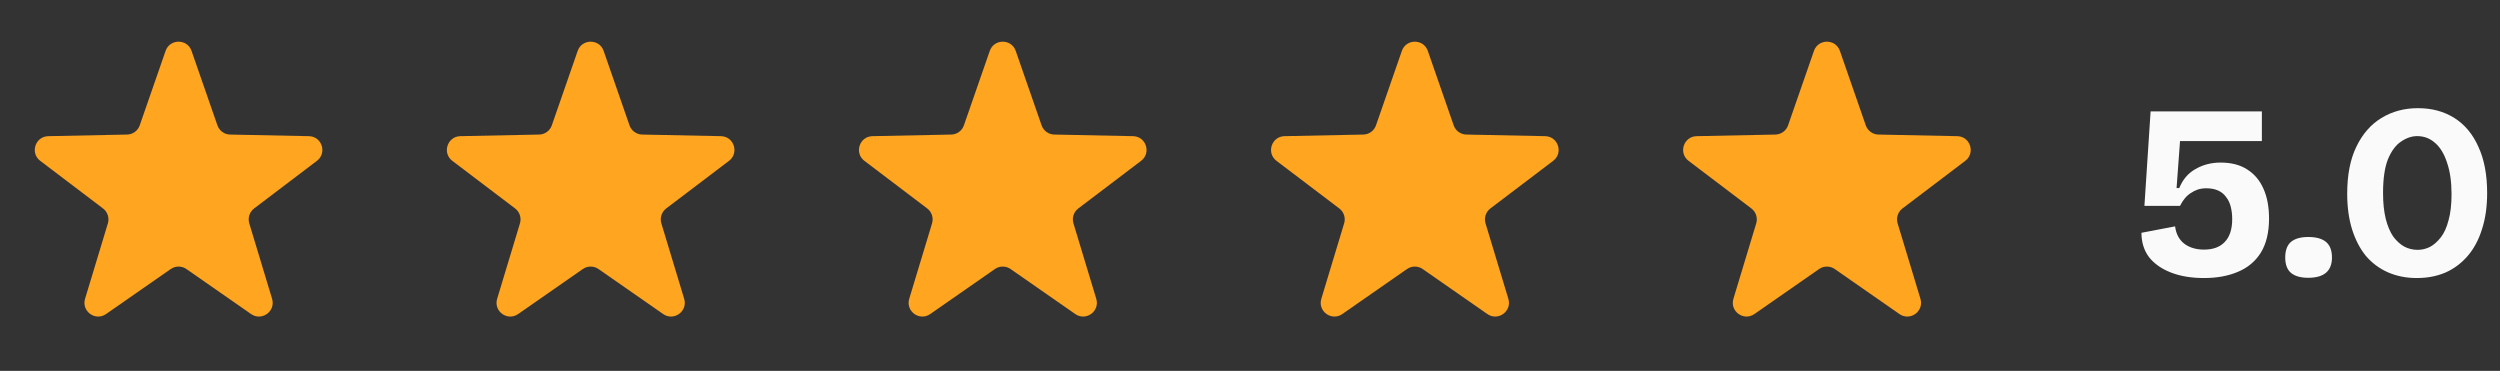
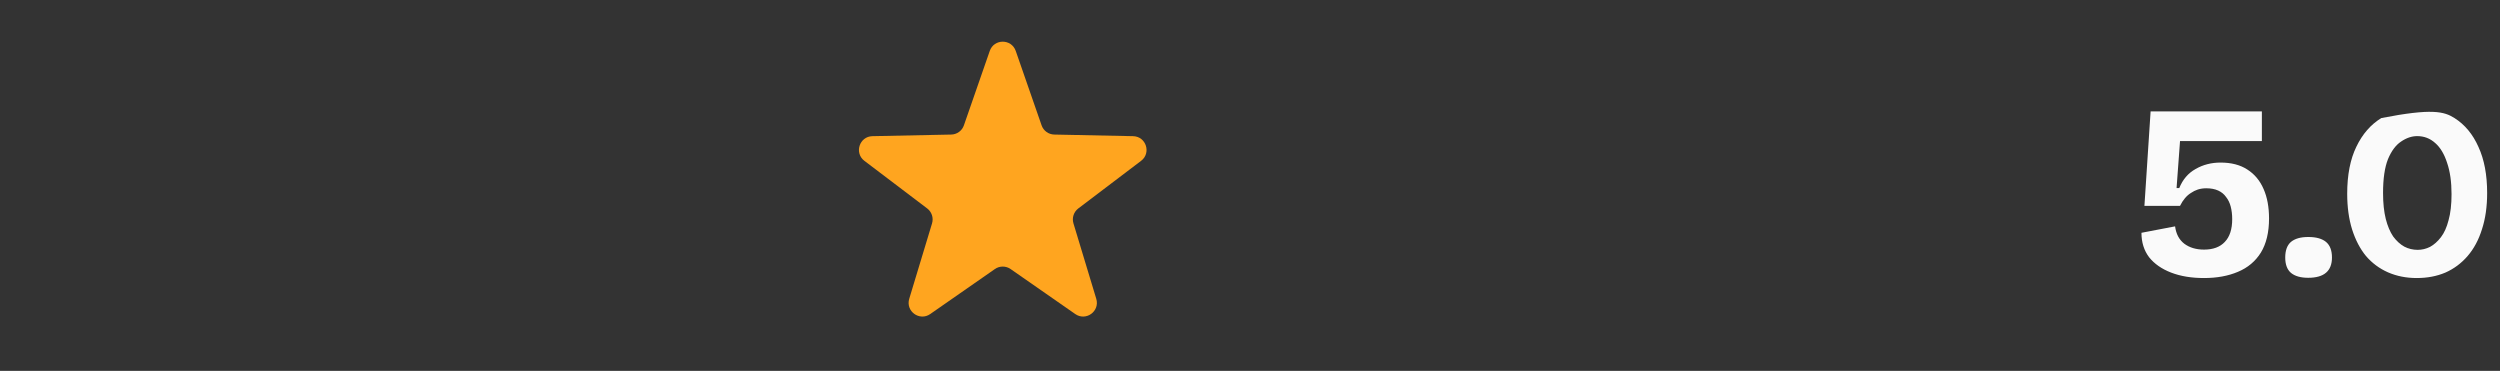
<svg xmlns="http://www.w3.org/2000/svg" width="182" height="27" viewBox="0 0 182 27" fill="none">
  <rect x="0" y="0" width="182" height="27" fill="#333333" stroke="none" />
-   <path d="M12.055 3.706C12.367 2.811 13.633 2.811 13.945 3.706L15.828 9.125C15.965 9.52 16.334 9.788 16.752 9.796L22.488 9.913C23.435 9.932 23.827 11.137 23.071 11.71L18.5 15.175C18.167 15.428 18.026 15.861 18.147 16.262L19.808 21.752C20.083 22.66 19.058 23.404 18.28 22.863L13.571 19.586C13.228 19.347 12.772 19.347 12.429 19.586L7.72 22.863C6.942 23.404 5.917 22.66 6.192 21.752L7.853 16.262C7.974 15.861 7.833 15.428 7.5 15.175L2.929 11.71C2.173 11.137 2.565 9.932 3.513 9.913L9.248 9.796C9.666 9.788 10.035 9.52 10.172 9.125L12.055 3.706Z" fill="#FFA51F" />
-   <path d="M42.055 3.706C42.367 2.811 43.633 2.811 43.945 3.706L45.828 9.125C45.965 9.52 46.334 9.788 46.752 9.796L52.487 9.913C53.435 9.932 53.827 11.137 53.071 11.71L48.5 15.175C48.167 15.428 48.026 15.861 48.147 16.262L49.808 21.752C50.083 22.66 49.058 23.404 48.28 22.863L43.571 19.586C43.228 19.347 42.772 19.347 42.429 19.586L37.72 22.863C36.942 23.404 35.917 22.66 36.192 21.752L37.853 16.262C37.974 15.861 37.833 15.428 37.5 15.175L32.929 11.71C32.173 11.137 32.565 9.932 33.513 9.913L39.248 9.796C39.666 9.788 40.035 9.52 40.172 9.125L42.055 3.706Z" fill="#FFA51F" />
  <path d="M72.055 3.706C72.367 2.811 73.633 2.811 73.945 3.706L75.828 9.125C75.965 9.52 76.334 9.788 76.752 9.796L82.487 9.913C83.435 9.932 83.827 11.137 83.071 11.71L78.5 15.175C78.167 15.428 78.026 15.861 78.147 16.262L79.808 21.752C80.083 22.66 79.058 23.404 78.28 22.863L73.571 19.586C73.228 19.347 72.772 19.347 72.429 19.586L67.72 22.863C66.942 23.404 65.917 22.66 66.192 21.752L67.853 16.262C67.974 15.861 67.833 15.428 67.5 15.175L62.929 11.71C62.173 11.137 62.565 9.932 63.513 9.913L69.248 9.796C69.666 9.788 70.035 9.52 70.172 9.125L72.055 3.706Z" fill="#FFA51F" />
-   <path d="M102.055 3.706C102.367 2.811 103.633 2.811 103.945 3.706L105.828 9.125C105.965 9.52 106.334 9.788 106.752 9.796L112.487 9.913C113.435 9.932 113.827 11.137 113.071 11.71L108.5 15.175C108.167 15.428 108.026 15.861 108.147 16.262L109.808 21.752C110.083 22.66 109.058 23.404 108.28 22.863L103.571 19.586C103.228 19.347 102.772 19.347 102.429 19.586L97.72 22.863C96.942 23.404 95.917 22.66 96.192 21.752L97.853 16.262C97.974 15.861 97.833 15.428 97.5 15.175L92.929 11.71C92.173 11.137 92.565 9.932 93.513 9.913L99.248 9.796C99.666 9.788 100.035 9.52 100.172 9.125L102.055 3.706Z" fill="#FFA51F" />
-   <path d="M132.055 3.706C132.367 2.811 133.633 2.811 133.945 3.706L135.828 9.125C135.965 9.52 136.334 9.788 136.752 9.796L142.487 9.913C143.435 9.932 143.827 11.137 143.071 11.71L138.5 15.175C138.167 15.428 138.026 15.861 138.147 16.262L139.808 21.752C140.083 22.66 139.058 23.404 138.28 22.863L133.571 19.586C133.228 19.347 132.772 19.347 132.429 19.586L127.72 22.863C126.942 23.404 125.917 22.66 126.192 21.752L127.853 16.262C127.974 15.861 127.833 15.428 127.5 15.175L122.929 11.71C122.173 11.137 122.565 9.932 123.513 9.913L129.248 9.796C129.666 9.788 130.035 9.52 130.172 9.125L132.055 3.706Z" fill="#FFA51F" />
-   <path d="M160.452 20.241C159.54 20.241 158.742 20.109 158.058 19.845C157.374 19.581 156.84 19.209 156.456 18.729C156.084 18.237 155.898 17.643 155.898 16.947L158.346 16.479C158.418 17.031 158.64 17.451 159.012 17.739C159.396 18.027 159.876 18.171 160.452 18.171C161.112 18.171 161.616 17.985 161.964 17.613C162.324 17.241 162.504 16.689 162.504 15.957C162.504 15.621 162.468 15.315 162.396 15.039C162.324 14.763 162.21 14.529 162.054 14.337C161.91 14.133 161.718 13.977 161.478 13.869C161.238 13.761 160.95 13.707 160.614 13.707C160.398 13.707 160.194 13.737 160.002 13.797C159.822 13.857 159.654 13.941 159.498 14.049C159.342 14.145 159.198 14.271 159.066 14.427C158.934 14.583 158.814 14.769 158.706 14.985H156.114L156.564 8.109H164.664V10.269H158.706L158.454 13.689H158.652C158.904 13.065 159.3 12.603 159.84 12.303C160.38 11.991 160.986 11.835 161.658 11.835C162.438 11.835 163.086 12.003 163.602 12.339C164.13 12.675 164.526 13.149 164.79 13.761C165.054 14.361 165.186 15.075 165.186 15.903C165.186 16.911 164.988 17.739 164.592 18.387C164.196 19.023 163.638 19.491 162.918 19.791C162.21 20.091 161.388 20.241 160.452 20.241ZM168.039 20.223C167.487 20.223 167.067 20.103 166.779 19.863C166.503 19.623 166.365 19.251 166.365 18.747C166.365 18.231 166.503 17.853 166.779 17.613C167.067 17.373 167.487 17.253 168.039 17.253C168.615 17.253 169.047 17.373 169.335 17.613C169.623 17.853 169.767 18.231 169.767 18.747C169.767 19.731 169.191 20.223 168.039 20.223ZM175.934 20.241C175.178 20.241 174.482 20.103 173.846 19.827C173.222 19.551 172.688 19.155 172.244 18.639C171.812 18.111 171.476 17.469 171.236 16.713C170.996 15.945 170.876 15.075 170.876 14.103C170.876 12.735 171.098 11.595 171.542 10.683C171.986 9.759 172.592 9.063 173.36 8.595C174.14 8.115 175.028 7.875 176.024 7.875C177.044 7.875 177.932 8.115 178.688 8.595C179.444 9.075 180.026 9.777 180.434 10.701C180.854 11.613 181.064 12.729 181.064 14.049C181.064 15.045 180.938 15.927 180.686 16.695C180.446 17.463 180.098 18.111 179.642 18.639C179.186 19.167 178.646 19.569 178.022 19.845C177.398 20.109 176.702 20.241 175.934 20.241ZM176.006 18.189C176.318 18.189 176.618 18.117 176.906 17.973C177.194 17.817 177.458 17.583 177.698 17.271C177.938 16.959 178.124 16.545 178.256 16.029C178.4 15.513 178.472 14.883 178.472 14.139C178.472 13.239 178.364 12.477 178.148 11.853C177.944 11.217 177.656 10.737 177.284 10.413C176.912 10.077 176.474 9.909 175.97 9.909C175.574 9.909 175.184 10.041 174.8 10.305C174.416 10.557 174.098 10.983 173.846 11.583C173.606 12.183 173.486 13.005 173.486 14.049C173.486 14.781 173.552 15.411 173.684 15.939C173.816 16.455 173.996 16.881 174.224 17.217C174.464 17.541 174.734 17.787 175.034 17.955C175.334 18.111 175.658 18.189 176.006 18.189Z" fill="#FAFAFA" />
+   <path d="M160.452 20.241C159.54 20.241 158.742 20.109 158.058 19.845C157.374 19.581 156.84 19.209 156.456 18.729C156.084 18.237 155.898 17.643 155.898 16.947L158.346 16.479C158.418 17.031 158.64 17.451 159.012 17.739C159.396 18.027 159.876 18.171 160.452 18.171C161.112 18.171 161.616 17.985 161.964 17.613C162.324 17.241 162.504 16.689 162.504 15.957C162.504 15.621 162.468 15.315 162.396 15.039C162.324 14.763 162.21 14.529 162.054 14.337C161.91 14.133 161.718 13.977 161.478 13.869C161.238 13.761 160.95 13.707 160.614 13.707C160.398 13.707 160.194 13.737 160.002 13.797C159.822 13.857 159.654 13.941 159.498 14.049C159.342 14.145 159.198 14.271 159.066 14.427C158.934 14.583 158.814 14.769 158.706 14.985H156.114L156.564 8.109H164.664V10.269H158.706L158.454 13.689H158.652C158.904 13.065 159.3 12.603 159.84 12.303C160.38 11.991 160.986 11.835 161.658 11.835C162.438 11.835 163.086 12.003 163.602 12.339C164.13 12.675 164.526 13.149 164.79 13.761C165.054 14.361 165.186 15.075 165.186 15.903C165.186 16.911 164.988 17.739 164.592 18.387C164.196 19.023 163.638 19.491 162.918 19.791C162.21 20.091 161.388 20.241 160.452 20.241ZM168.039 20.223C167.487 20.223 167.067 20.103 166.779 19.863C166.503 19.623 166.365 19.251 166.365 18.747C166.365 18.231 166.503 17.853 166.779 17.613C167.067 17.373 167.487 17.253 168.039 17.253C168.615 17.253 169.047 17.373 169.335 17.613C169.623 17.853 169.767 18.231 169.767 18.747C169.767 19.731 169.191 20.223 168.039 20.223ZM175.934 20.241C175.178 20.241 174.482 20.103 173.846 19.827C173.222 19.551 172.688 19.155 172.244 18.639C171.812 18.111 171.476 17.469 171.236 16.713C170.996 15.945 170.876 15.075 170.876 14.103C170.876 12.735 171.098 11.595 171.542 10.683C171.986 9.759 172.592 9.063 173.36 8.595C177.044 7.875 177.932 8.115 178.688 8.595C179.444 9.075 180.026 9.777 180.434 10.701C180.854 11.613 181.064 12.729 181.064 14.049C181.064 15.045 180.938 15.927 180.686 16.695C180.446 17.463 180.098 18.111 179.642 18.639C179.186 19.167 178.646 19.569 178.022 19.845C177.398 20.109 176.702 20.241 175.934 20.241ZM176.006 18.189C176.318 18.189 176.618 18.117 176.906 17.973C177.194 17.817 177.458 17.583 177.698 17.271C177.938 16.959 178.124 16.545 178.256 16.029C178.4 15.513 178.472 14.883 178.472 14.139C178.472 13.239 178.364 12.477 178.148 11.853C177.944 11.217 177.656 10.737 177.284 10.413C176.912 10.077 176.474 9.909 175.97 9.909C175.574 9.909 175.184 10.041 174.8 10.305C174.416 10.557 174.098 10.983 173.846 11.583C173.606 12.183 173.486 13.005 173.486 14.049C173.486 14.781 173.552 15.411 173.684 15.939C173.816 16.455 173.996 16.881 174.224 17.217C174.464 17.541 174.734 17.787 175.034 17.955C175.334 18.111 175.658 18.189 176.006 18.189Z" fill="#FAFAFA" />
</svg>